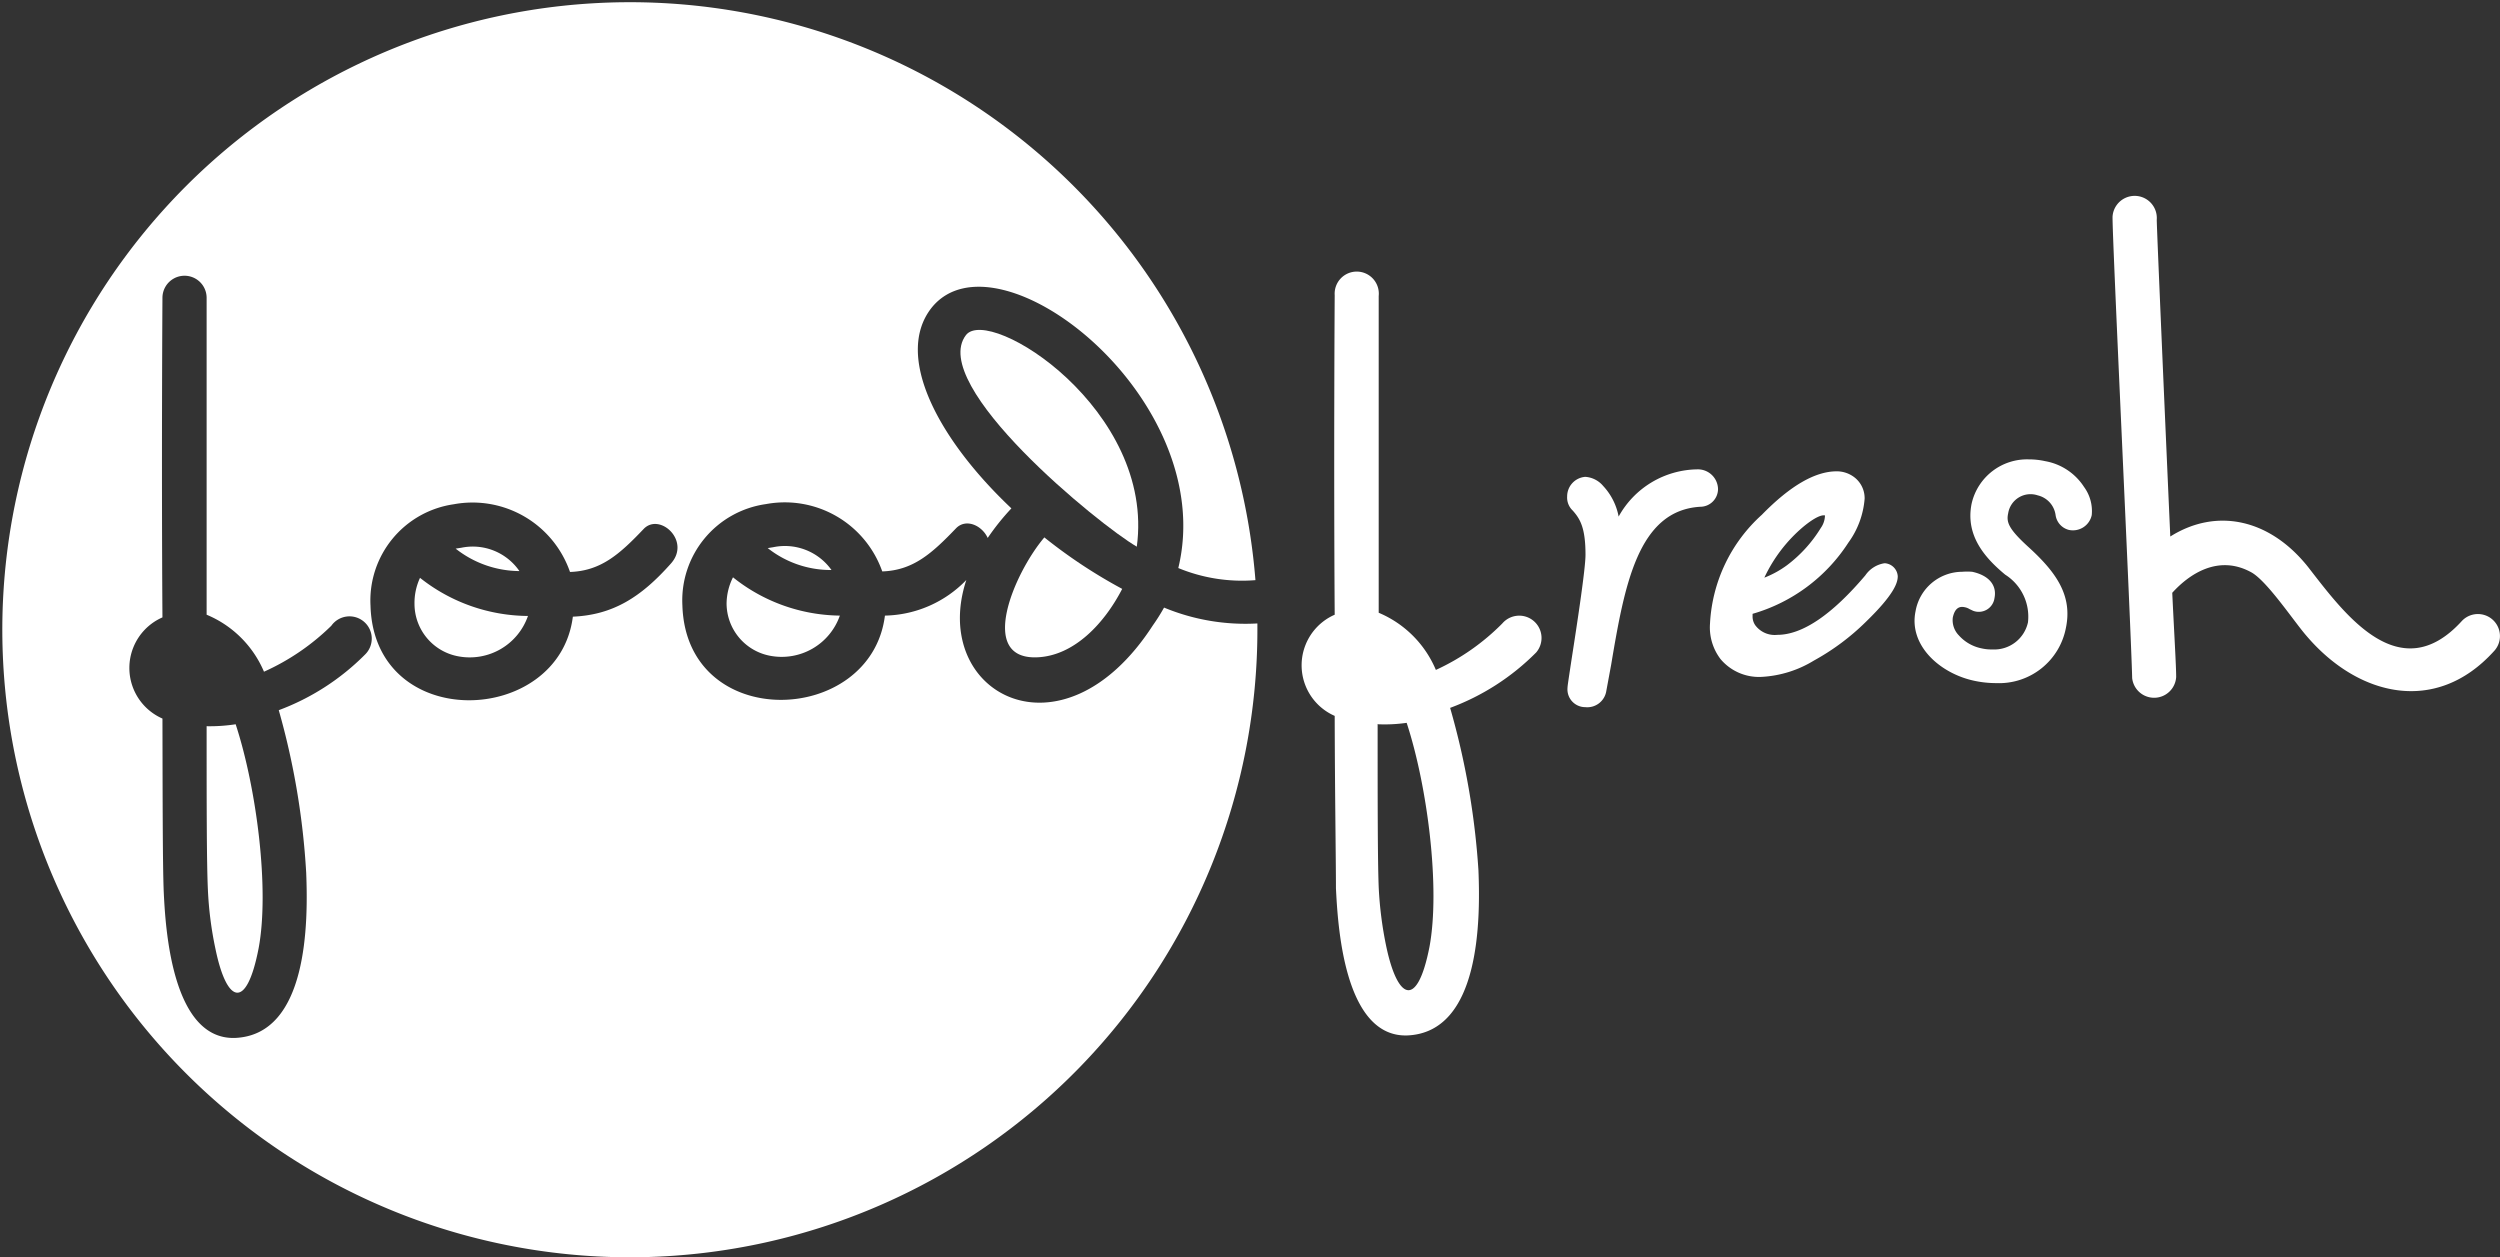
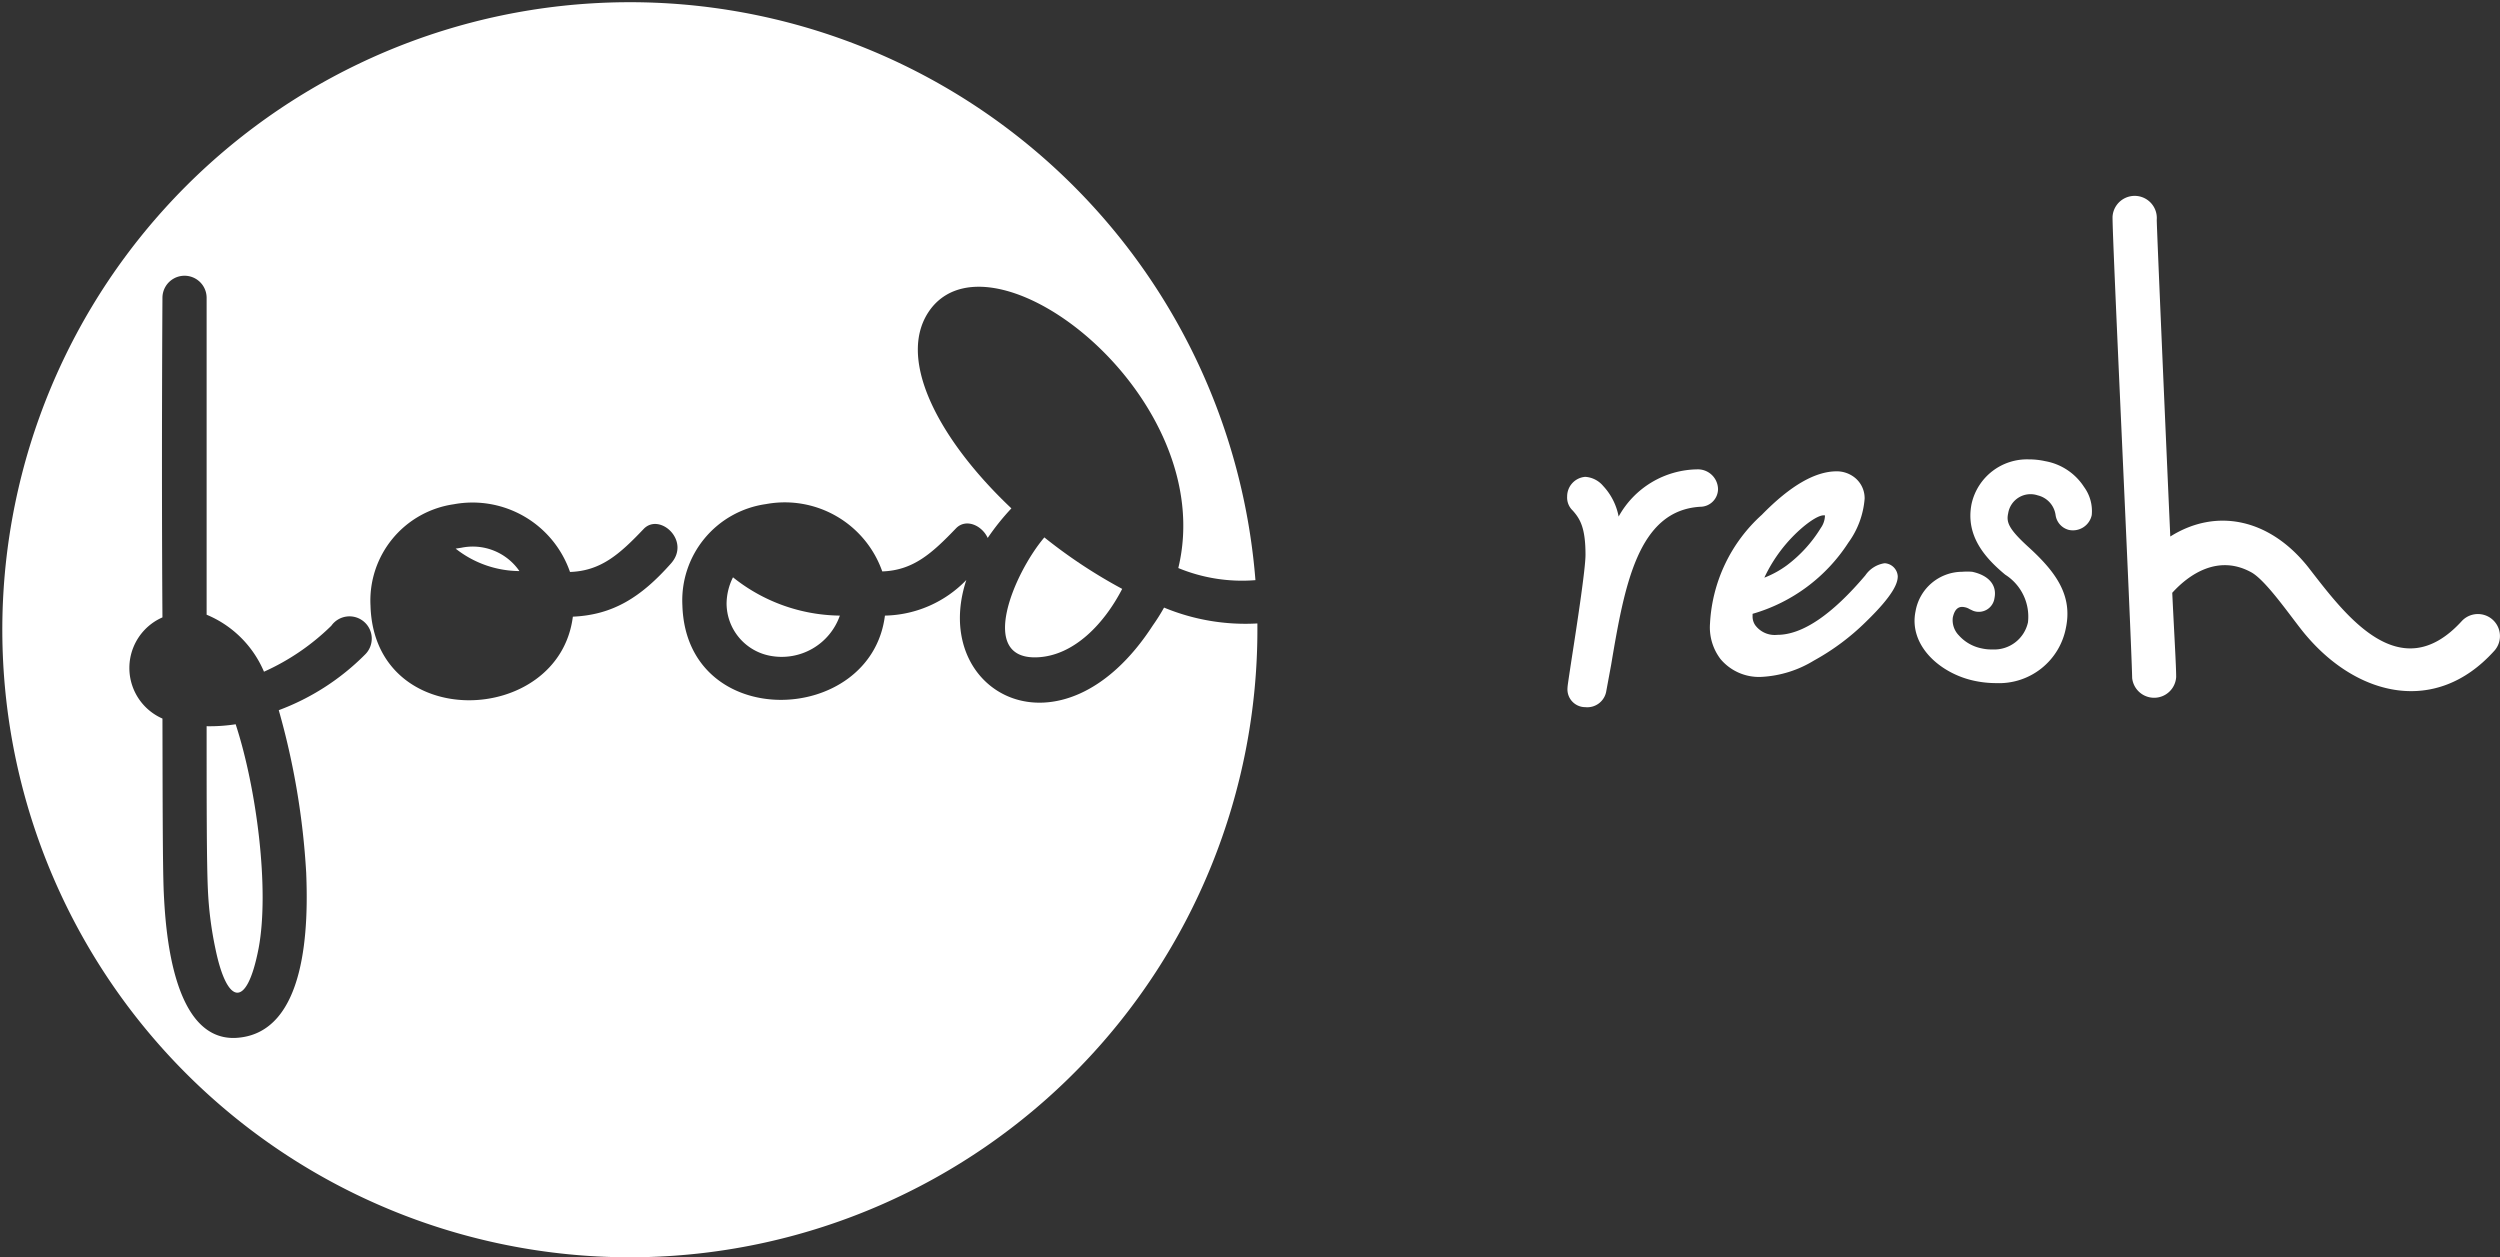
<svg xmlns="http://www.w3.org/2000/svg" viewBox="0 0 140.35 70.58">
  <rect x="0" y="0" width="140.35" height="70.58" fill="#333333" stroke="none" />
  <defs>
    <style>.cls-1{fill:#fff;}</style>
  </defs>
  <g id="Layer_2" data-name="Layer 2">
    <g id="Layer_1-2" data-name="Layer 1">
      <path class="cls-1" d="M25.9,30.75l-.32.05a5.83,5.83,0,0,0,3.58,1.26A3.18,3.18,0,0,0,25.9,30.75Z" />
      <path class="cls-1" d="M65.35,34.11a10.8,10.8,0,0,1-.63,1C59.61,43,52.16,38.9,54.25,32.56a6.52,6.52,0,0,1-4.57,2c-.78,6.21-11.14,6.59-11.37-.56A5.46,5.46,0,0,1,43,28.3a5.8,5.8,0,0,1,6.53,3.78c1.73-.06,2.78-1,4.15-2.43.56-.56,1.45-.15,1.77.55a13.61,13.61,0,0,1,1.33-1.66c-4.11-3.88-6.59-8.56-4.49-11.25,3.68-4.63,16.16,5.08,13.86,14.6a9.37,9.37,0,0,0,4.33.68,35.23,35.23,0,1,0,.11,2.67V35A11.91,11.91,0,0,1,65.35,34.11ZM20.49,36.75a13.45,13.45,0,0,1-4.84,3.12A42.12,42.12,0,0,1,17.19,49c.11,2.74.12,9.1-4,9.27-3.58.11-3.91-6.31-4-8.25-.06-1.58-.06-5.32-.07-9.68a3.1,3.1,0,0,1,0-5.68c-.06-8.79,0-17.94,0-17.94a1.24,1.24,0,1,1,2.48,0s0,9,0,17.79a6,6,0,0,1,3.22,3.2,13,13,0,0,0,3.78-2.58A1.25,1.25,0,1,1,20.49,36.75Zm17.19-5.13c-1.68,1.9-3.26,2.9-5.52,3C31.38,40.79,21,41.17,20.8,34a5.46,5.46,0,0,1,4.67-5.69A5.79,5.79,0,0,1,32,32.11c1.74-.06,2.79-1,4.15-2.43C37.05,28.78,38.78,30.36,37.68,31.62Z" />
      <path class="cls-1" d="M11.6,40.77c0,4.15,0,7.62.07,9.15a20.18,20.18,0,0,0,.43,3.37c.63,3.05,1.74,3.47,2.42-.06.62-3.32-.12-9-1.29-12.57A9.49,9.49,0,0,1,11.6,40.77Z" />
-       <path class="cls-1" d="M23.27,33.91a3,3,0,0,0,2.48,2.94,3.46,3.46,0,0,0,3.89-2.27,9.84,9.84,0,0,1-6.06-2.14A3.34,3.34,0,0,0,23.27,33.91Z" />
      <path class="cls-1" d="M58.26,36.9C60.31,36.8,62,35,63,33.06a28.72,28.72,0,0,1-4.37-2.89C56.93,32.17,54.84,37.07,58.26,36.9Z" />
-       <path class="cls-1" d="M40.79,33.88a3,3,0,0,0,2.47,2.94,3.46,3.46,0,0,0,3.89-2.26,9.76,9.76,0,0,1-6-2.15A3.37,3.37,0,0,0,40.79,33.88Z" />
-       <path class="cls-1" d="M43.41,30.72l-.31.05A5.69,5.69,0,0,0,46.68,32,3.21,3.21,0,0,0,43.41,30.72Z" />
-       <path class="cls-1" d="M54.23,18.81c-2.15,2.8,7.49,10.67,9.59,11.88C64.86,23,55.54,17.13,54.23,18.81Z" />
-       <path class="cls-1" d="M84.34,35a1.25,1.25,0,1,1,1.9,1.63,13.34,13.34,0,0,1-4.83,3.11A42.83,42.83,0,0,1,83,48.86c.11,2.74.12,9.1-4,9.27-3.58.11-3.9-6.31-4-8.26,0-1.58-.06-5.31-.07-9.68a3.1,3.1,0,0,1,0-5.68c-.06-8.78,0-17.94,0-17.94a1.24,1.24,0,1,1,2.47.05l0,17.78a6,6,0,0,1,3.21,3.21A12.65,12.65,0,0,0,84.34,35Zm-7,5.64c0,4.16,0,7.63.06,9.16a21.08,21.08,0,0,0,.43,3.36c.64,3,1.74,3.47,2.42,0,.62-3.32-.12-9.05-1.28-12.58A8.69,8.69,0,0,1,77.36,40.66Z" />
+       <path class="cls-1" d="M40.79,33.88a3,3,0,0,0,2.47,2.94,3.46,3.46,0,0,0,3.89-2.26,9.76,9.76,0,0,1-6-2.15A3.37,3.37,0,0,0,40.79,33.88" />
      <path class="cls-1" d="M89,39.7a1,1,0,0,1-1-1.09c0-.09.05-.42.24-1.67.29-1.86.77-5,.77-5.79,0-1.48-.28-2-.72-2.49a1,1,0,0,1-.31-.79A1.1,1.1,0,0,1,89,26.77a1.43,1.43,0,0,1,1,.51A3.44,3.44,0,0,1,90.87,29a5.12,5.12,0,0,1,4.41-2.65,1.13,1.13,0,0,1,1.17,1.1,1,1,0,0,1-1,1c-3.5.21-4.25,4.41-5,8.87l-.27,1.46A1.08,1.08,0,0,1,89,39.7Z" />
      <path class="cls-1" d="M98.9,38a2.82,2.82,0,0,1-2.31-1A2.94,2.94,0,0,1,96,35a8.83,8.83,0,0,1,2.91-6.1c1.6-1.64,3-2.44,4.2-2.44a1.62,1.62,0,0,1,1,.34,1.48,1.48,0,0,1,.57,1.2,4.83,4.83,0,0,1-.91,2.46,9.55,9.55,0,0,1-5.38,4v.12a.86.86,0,0,0,.15.52,1.36,1.36,0,0,0,1.24.54c1.4,0,3.06-1.12,4.94-3.34a1.6,1.6,0,0,1,1.08-.68.78.78,0,0,1,.74.73c0,.35-.18,1-1.79,2.56a13.2,13.2,0,0,1-2.91,2.17A6.26,6.26,0,0,1,98.9,38Zm3.48-9.07c-.13,0-.46.08-1.14.64a8.41,8.41,0,0,0-2.19,2.86,5.44,5.44,0,0,0,1.26-.69,7.54,7.54,0,0,0,1.91-2.1,1.25,1.25,0,0,0,.23-.63.38.38,0,0,0,0-.08Z" />
      <path class="cls-1" d="M129.59,31.85c2,2.57,5.11,6.88,8.63,3A1.23,1.23,0,0,1,140,36.57c-3.25,3.58-7.62,2.53-10.52-.88-.69-.79-2.22-3.1-3.11-3.57-1.84-1-3.47.11-4.42,1.16.11,2.31.22,4.1.22,4.73a1.24,1.24,0,0,1-2.47.06c-.06-2.68-1.15-25.3-1.1-25.93a1.24,1.24,0,0,1,2.48.2c0,.42.43,10.37.76,17.78C124.43,28.49,127.43,29.12,129.59,31.85Z" />
      <path class="cls-1" d="M112.07,38.35a5.85,5.85,0,0,1-1.23-.13c-1.94-.41-3.7-2-3.3-3.91a2.67,2.67,0,0,1,2.61-2.21,3.66,3.66,0,0,1,.57,0c.93.2,1.4.75,1.25,1.48a.89.89,0,0,1-1.2.71l-.21-.1a.74.74,0,0,0-.26-.1c-.35-.08-.57.11-.67.58a1.22,1.22,0,0,0,.34,1,2.32,2.32,0,0,0,1.28.73,2.45,2.45,0,0,0,.6.06,1.94,1.94,0,0,0,2-1.52,2.79,2.79,0,0,0-1.28-2.68c-1.08-.9-2.26-2.16-1.88-4a3.19,3.19,0,0,1,3.22-2.47,4.16,4.16,0,0,1,.91.1A3.27,3.27,0,0,1,117,27.34a2.29,2.29,0,0,1,.43,1.58,1.08,1.08,0,0,1-1.28.83,1,1,0,0,1-.75-.84,1.32,1.32,0,0,0-1-1.1,1.27,1.27,0,0,0-1.66,1c-.11.5,0,.87,1.17,1.93,1.52,1.39,2.45,2.69,2.07,4.51A3.82,3.82,0,0,1,112.07,38.35Z" />
    </g>
  </g>
</svg>